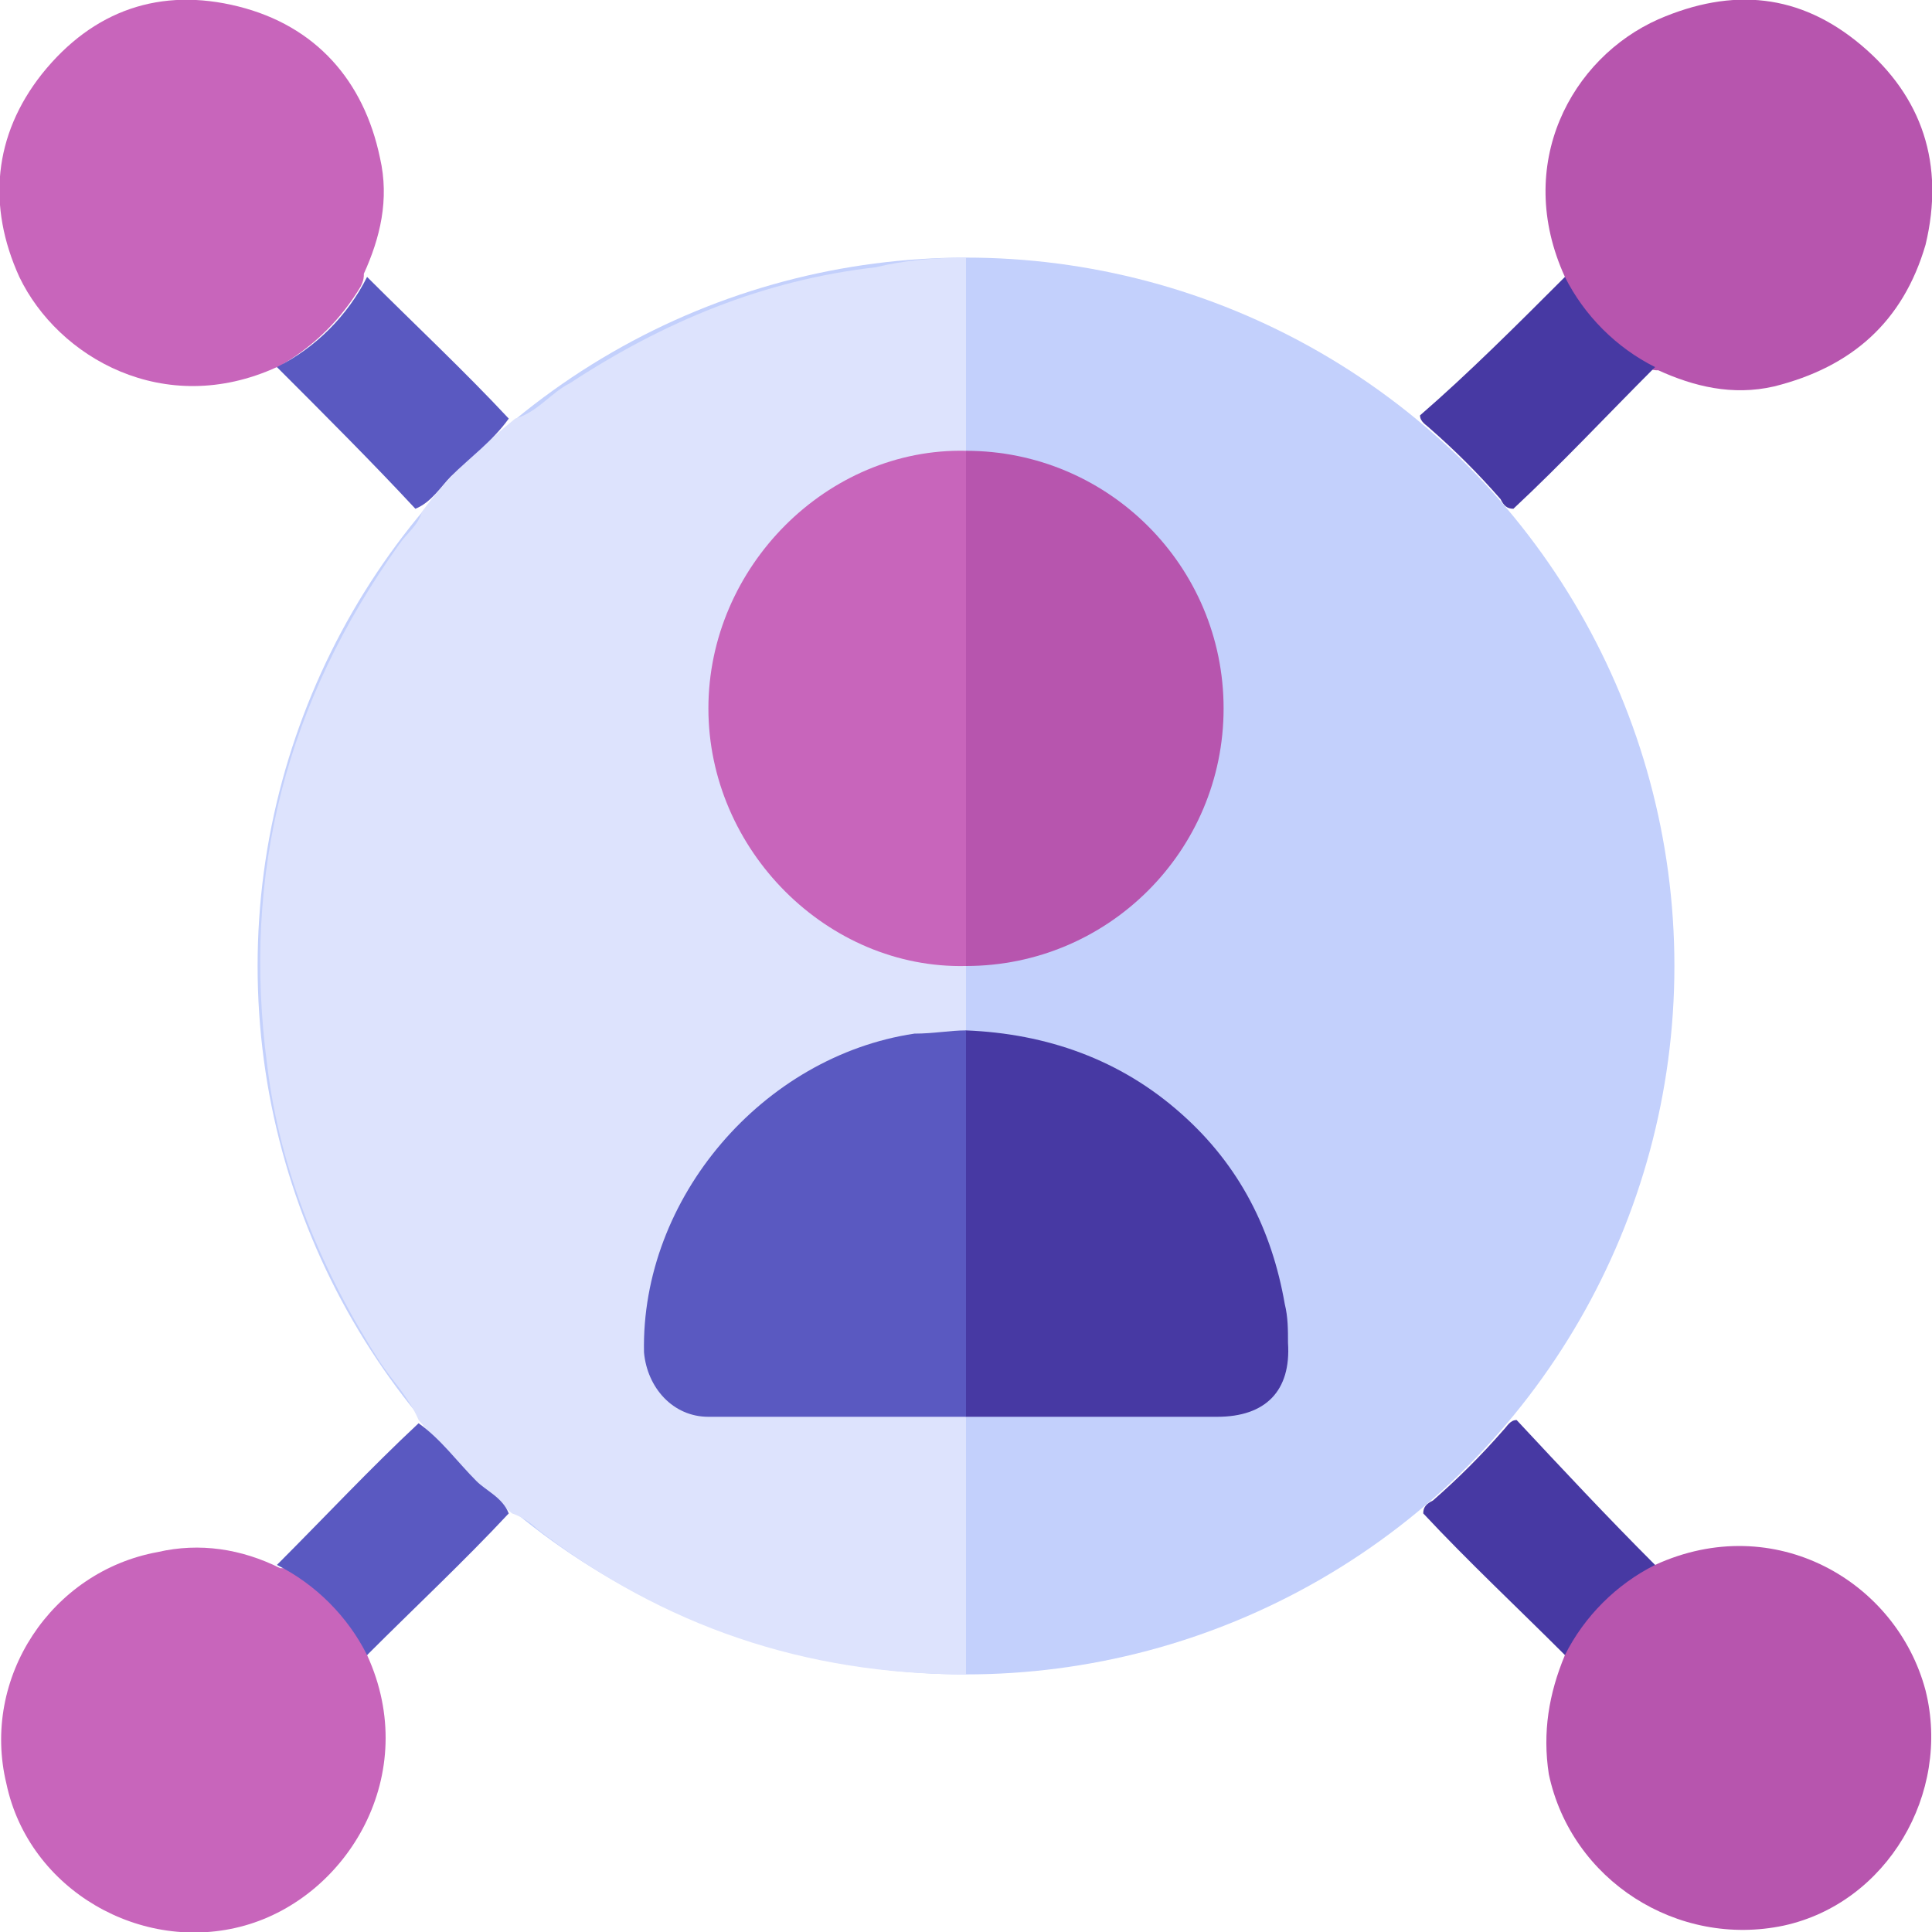
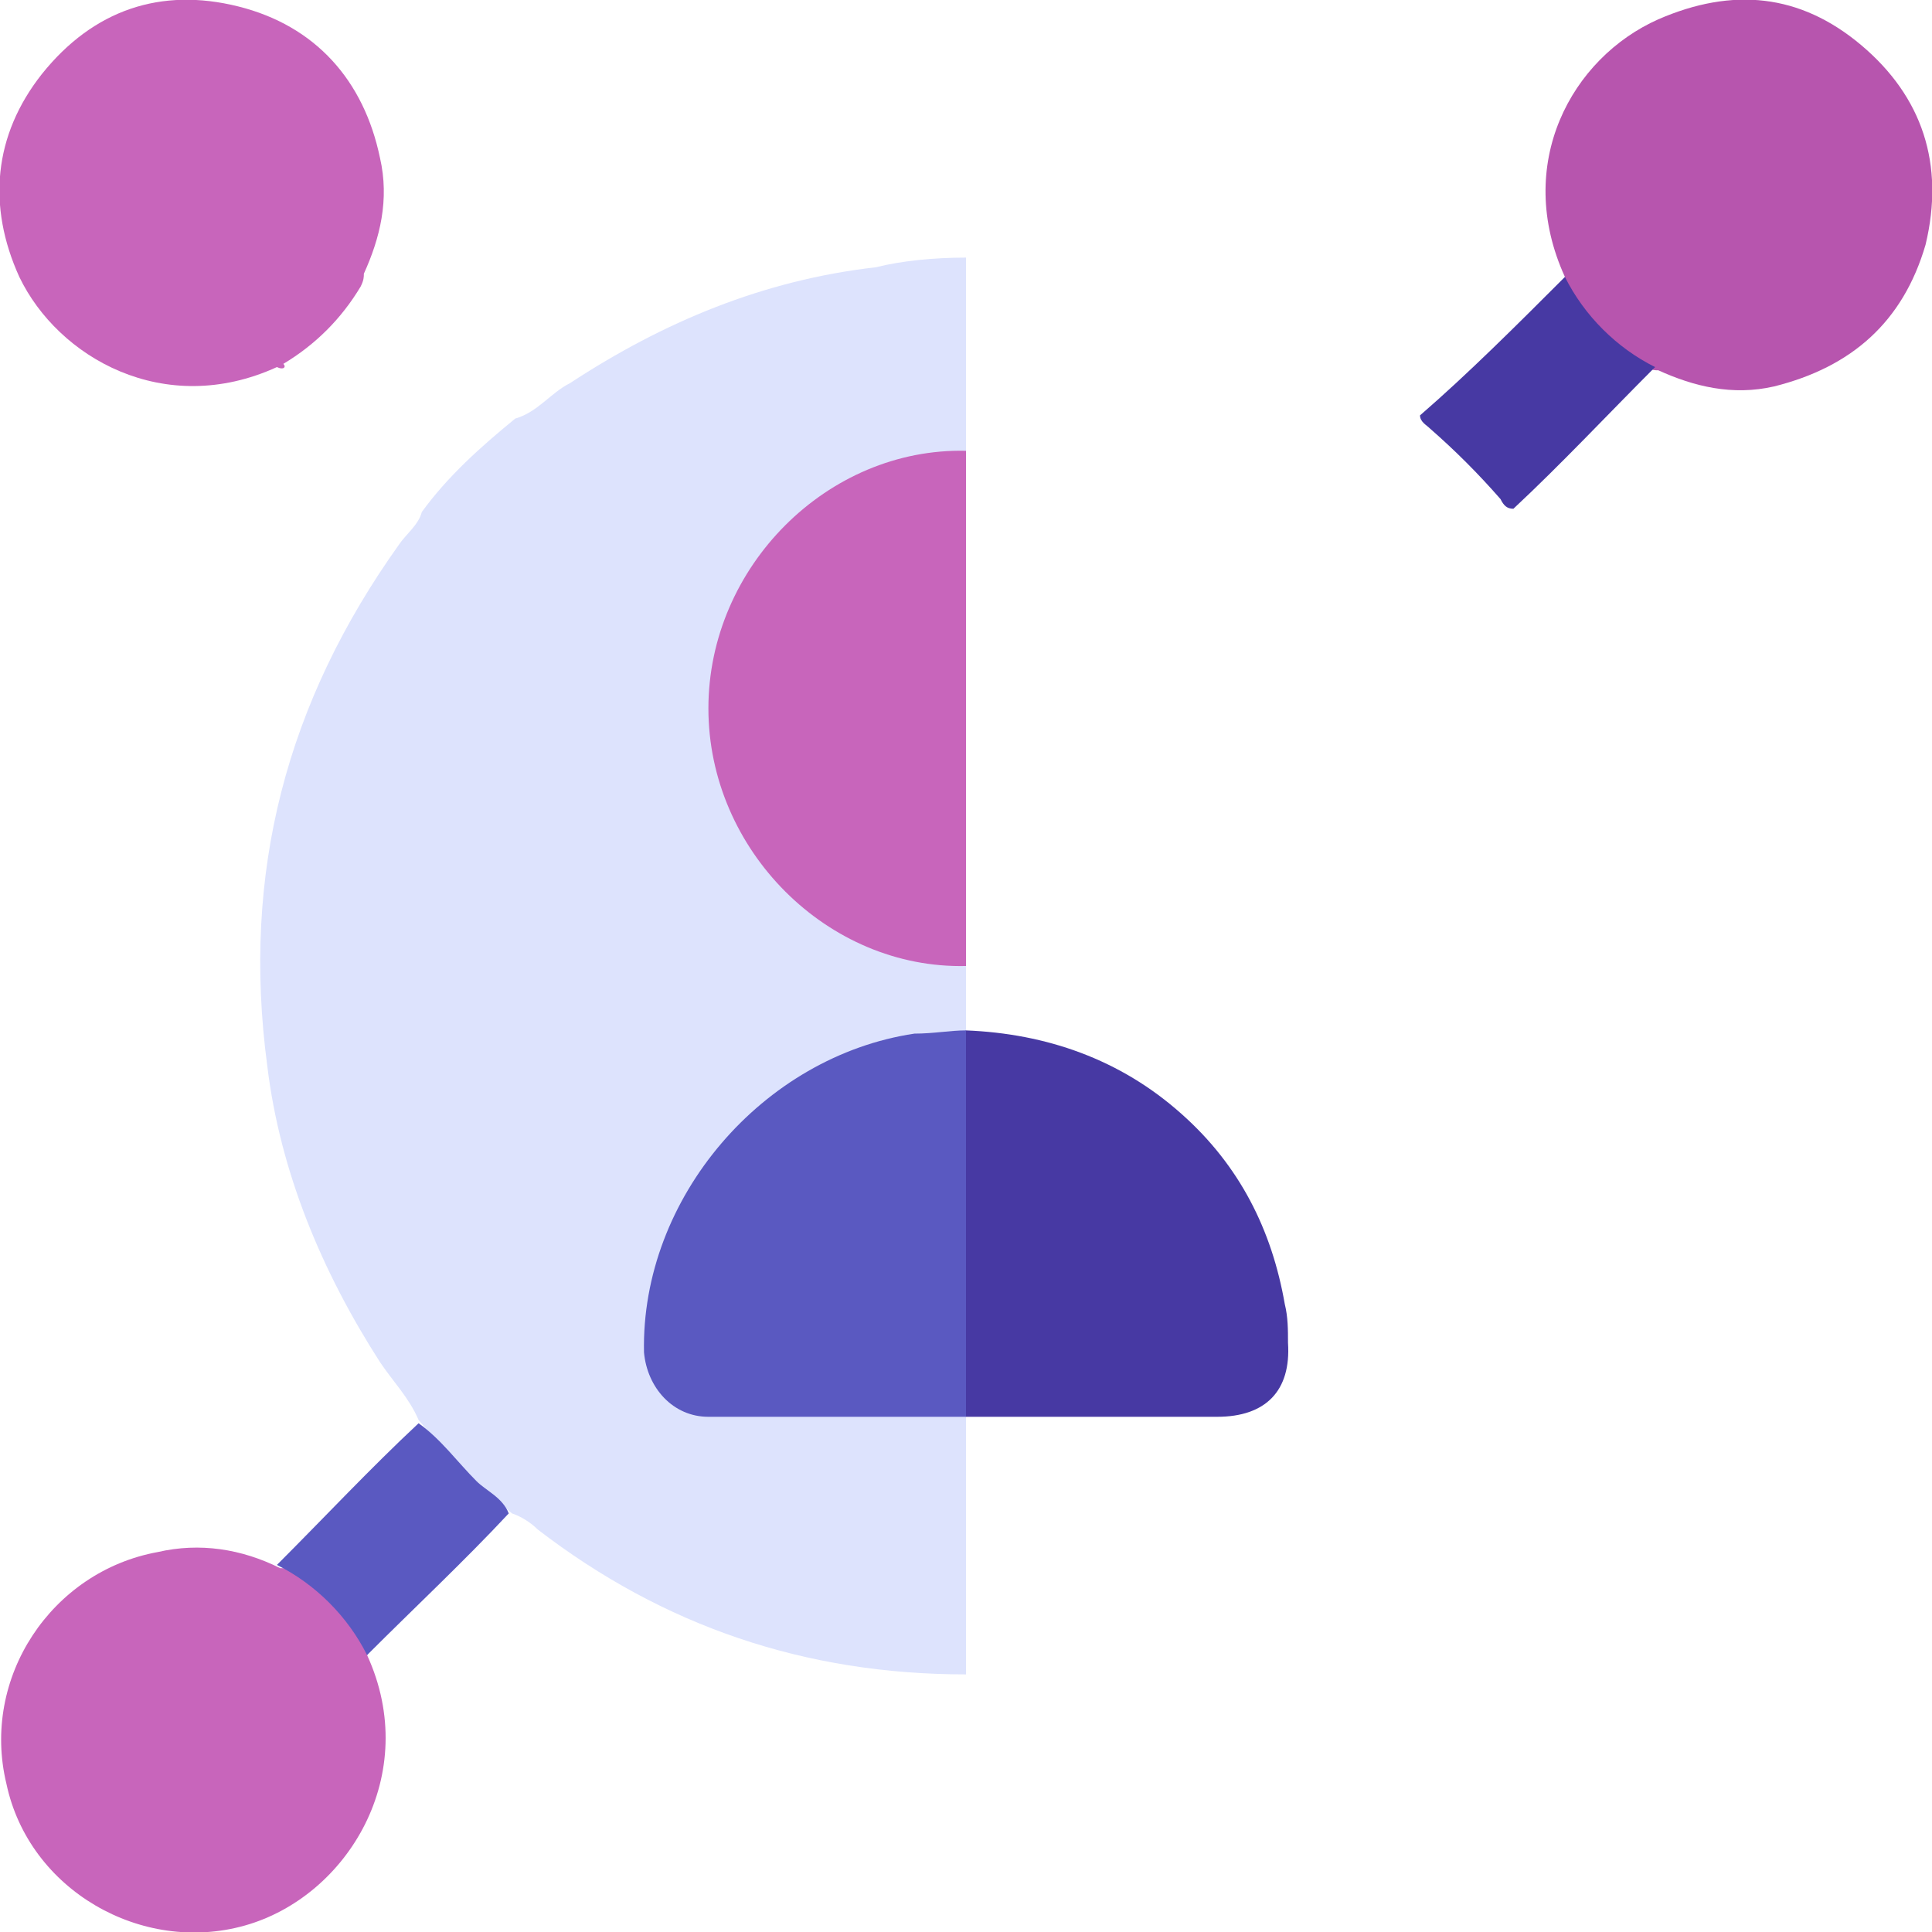
<svg xmlns="http://www.w3.org/2000/svg" id="Слой_1" x="0px" y="0px" viewBox="0 0 60 60" style="enable-background:new 0 0 60 60;" xml:space="preserve">
  <style type="text/css"> .st0{fill:#C3D0FC;} .st1{fill:#B755AE;} .st2{fill:#DDE3FD;} .st3{fill:#C865BB;} .st4{fill:#4739A3;} .st5{fill:#5A59C1;} </style>
  <g>
-     <circle class="st0" cx="30" cy="30" r="22" />
-     <circle class="st1" cx="30" cy="22" r="8" />
    <path class="st2" d="M30,44c0,2.7,0,5.3,0,8c-5,0-9.4-1.5-13.3-4.5c-0.2-0.2-0.5-0.4-0.8-0.5c-1.1-0.9-2-1.8-2.9-2.9 c-0.3-0.7-0.8-1.2-1.2-1.8c-1.8-2.8-3.1-5.9-3.5-9.2c-0.8-6,0.6-11.3,4.1-16.2c0.2-0.3,0.6-0.6,0.7-1c0.8-1.1,1.8-2,2.9-2.9 c0.7-0.2,1.1-0.8,1.7-1.1c2.9-1.9,6-3.2,9.5-3.6C28,8.1,29,8,30,8c0,2,0,4,0,6c0,0,0,0.1-0.1,0.1c-1,0.2-2,0.3-3,0.7 c-2.8,1.3-4.4,3.5-4.7,6.5c-0.3,2.9,0.8,5.3,3.2,7c1.2,0.9,2.5,1.3,4,1.5c0.2,0,0.4,0,0.5,0.1c0,0,0,0.1,0.1,0.1c0,0.7,0,1.3,0,2 c0,0,0,0.1-0.1,0.1c-1.1,0.2-2.1,0.3-3.2,0.7c-3.4,1.3-5.5,3.6-6.3,7.1c-0.2,0.6-0.3,1.3-0.2,1.9c0,1.3,0.7,2,2,2 c2.3,0,4.6,0,6.9,0C29.4,43.8,29.7,43.8,30,44C30,44,30,44,30,44z" />
    <path class="st3" d="M8.6,11.4c-3.5,1.6-6.8-0.3-8-2.8c-1-2.2-0.8-4.4,0.7-6.3c1.6-2,3.7-2.7,6.1-2.1c2.4,0.6,3.9,2.3,4.4,4.7 c0.3,1.3,0,2.5-0.5,3.6c0,0.1,0,0.2-0.1,0.4c-0.6,1-1.4,1.8-2.4,2.4C8.9,11.4,8.8,11.5,8.6,11.4z" />
    <path class="st1" d="M48.6,8.6c-1.6-3.5,0.2-6.8,2.9-8c2.3-1,4.4-0.8,6.3,0.8c1.9,1.6,2.6,3.7,2,6.2c-0.7,2.4-2.3,3.8-4.7,4.4 c-1.3,0.3-2.5,0-3.6-0.5c-0.1,0-0.2,0-0.4-0.1c-1-0.6-1.8-1.4-2.4-2.4C48.6,8.9,48.6,8.8,48.6,8.6z" />
    <path class="st3" d="M11.4,51.4c1.7,3.7-0.6,7.5-3.8,8.4c-3.2,0.9-6.7-1.1-7.4-4.4c-0.8-3.3,1.4-6.6,4.7-7.2 c1.3-0.3,2.6-0.1,3.8,0.5c0.1,0,0.3,0,0.4,0.1c1,0.6,1.8,1.3,2.3,2.3C11.4,51.1,11.5,51.3,11.4,51.4z" />
-     <path class="st1" d="M51.4,48.6c3.7-1.7,7.5,0.5,8.4,3.9c0.8,3.2-1.2,6.6-4.4,7.3c-3.3,0.7-6.6-1.4-7.3-4.7c-0.2-1.3,0-2.5,0.5-3.7 c0-0.1,0-0.3,0.1-0.4c0.6-1,1.3-1.8,2.3-2.3C51.1,48.6,51.2,48.6,51.4,48.6z" />
    <path class="st4" d="M48.6,8.6c0.6,1.2,1.6,2.2,2.8,2.8c-1.5,1.5-2.9,3-4.4,4.4c-0.2,0-0.3-0.1-0.4-0.3c-0.7-0.8-1.4-1.5-2.2-2.2 c-0.1-0.1-0.3-0.2-0.3-0.4C45.6,11.6,47.1,10.1,48.6,8.6z" />
-     <path class="st4" d="M51.4,48.6c-1.2,0.6-2.2,1.6-2.8,2.8c-1.5-1.5-3-2.9-4.4-4.4c0-0.2,0.1-0.3,0.3-0.4c0.8-0.7,1.5-1.4,2.2-2.2 c0.1-0.1,0.2-0.3,0.4-0.3C48.5,45.6,49.9,47.1,51.4,48.6z" />
    <path class="st5" d="M11.4,51.4c-0.6-1.2-1.6-2.2-2.8-2.8c1.5-1.5,2.9-3,4.4-4.4c0.7,0.5,1.2,1.2,1.8,1.8c0.3,0.3,0.8,0.5,1,1 C14.4,48.5,12.9,49.9,11.4,51.4z" />
-     <path class="st5" d="M8.6,11.4c1.2-0.6,2.2-1.6,2.8-2.8c1.5,1.5,3,2.9,4.4,4.4c-0.5,0.7-1.2,1.2-1.8,1.8c-0.3,0.3-0.6,0.8-1.1,1 C11.6,14.4,10.1,12.9,8.6,11.4z" />
    <path class="st4" d="M30,32c2.5,0.1,4.8,0.9,6.7,2.6c1.8,1.6,2.8,3.6,3.2,5.9c0.1,0.4,0.1,0.8,0.1,1.2c0.1,1.5-0.7,2.3-2.2,2.3 c-2.4,0-4.7,0-7.1,0c-0.2,0-0.5,0-0.7,0c0,0,0,0,0,0c-0.2-0.2-5-1.2-5-1.5c0-3.4,1-4.6,1-8.1C26,34.1,29.8,32.3,30,32L30,32z" />
    <path class="st3" d="M30,14c0,5.3,0,10.6,0,16c-4.3,0.1-8-3.6-8-8C22,17.6,25.7,13.9,30,14z" />
    <path class="st5" d="M30,32c0,4,0,8,0,12c-2.7,0-5.4,0-8,0c-1.1,0-1.9-0.9-2-2c-0.1-4.8,3.7-9.2,8.4-9.9C29,32.1,29.5,32,30,32z" />
  </g>
</svg>